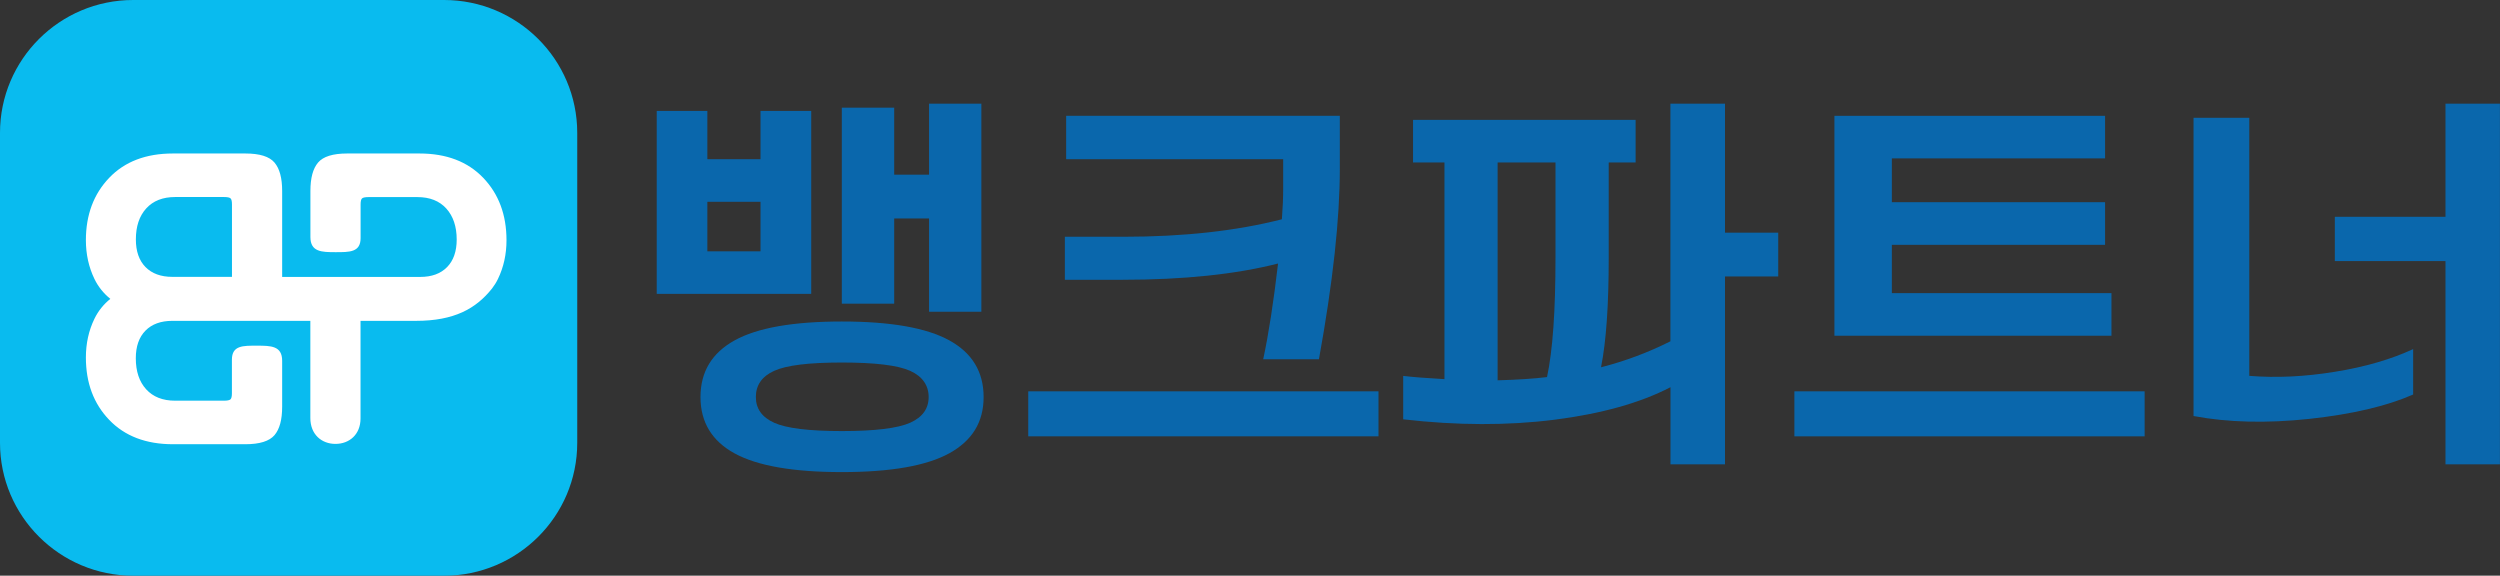
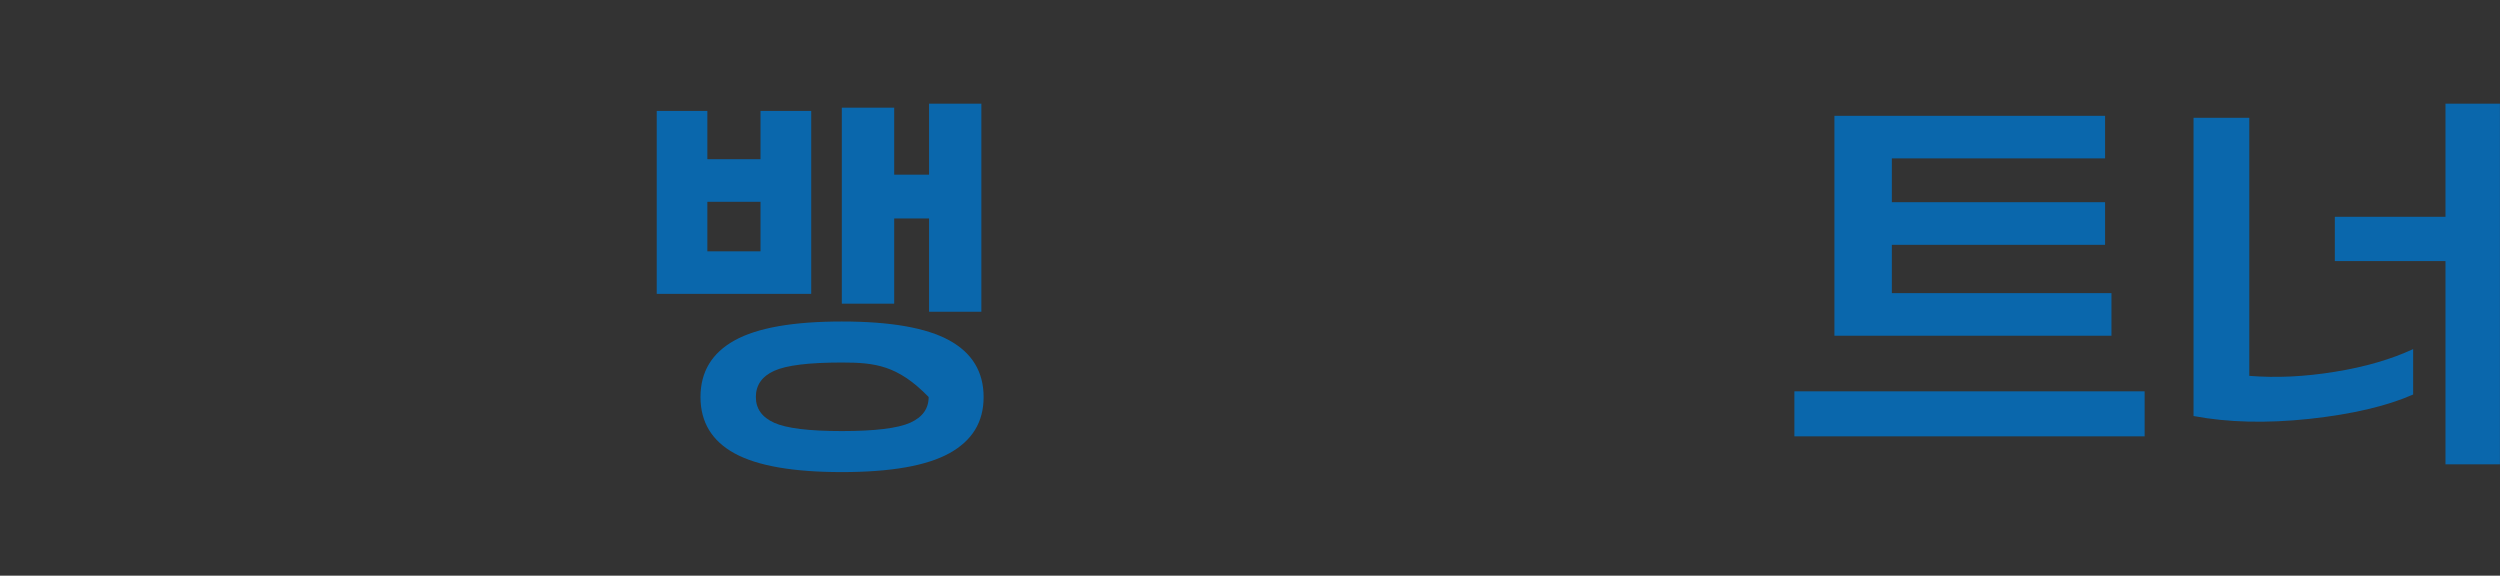
<svg xmlns="http://www.w3.org/2000/svg" width="152" height="35" viewBox="0 0 152 35" fill="none">
  <rect x="0" y="0" width="152" height="35" fill="#333333" stroke="none" />
  <g clip-path="url(#clip0_2_8812)">
-     <path d="M49.322 6.744V17.869H39.929V6.744H43.007V9.681H46.239V6.744H49.318H49.322ZM44.663 27.566C43.282 26.809 42.59 25.668 42.59 24.139C42.59 22.609 43.282 21.46 44.663 20.696C46.043 19.931 48.217 19.547 51.186 19.547C54.154 19.547 56.329 19.931 57.721 20.696C59.108 21.46 59.804 22.609 59.804 24.139C59.804 25.668 59.108 26.789 57.721 27.558C56.333 28.322 54.154 28.703 51.186 28.703C48.217 28.703 46.043 28.322 44.663 27.566ZM43.007 15.281H46.239V12.269H43.007V15.281ZM45.956 24.139C45.956 24.844 46.326 25.37 47.069 25.703C47.812 26.04 49.184 26.209 51.186 26.209C53.187 26.209 54.587 26.04 55.338 25.703C56.089 25.366 56.462 24.844 56.462 24.139C56.462 23.433 56.085 22.884 55.338 22.547C54.587 22.209 53.203 22.041 51.186 22.041C49.169 22.041 47.812 22.209 47.069 22.547C46.326 22.884 45.956 23.417 45.956 24.139ZM54.367 6.548V10.618H56.486V6.301H59.667V18.955H56.486V13.281H54.367V18.461H51.182V6.548H54.367Z" fill="#0A67AC" />
-     <path d="M83.813 23.793V26.53H62.517V23.793H83.813ZM64.822 9.681V7.042H81.461V10.25C81.461 13.324 81.037 17.19 80.191 21.845H76.802C77.132 20.315 77.431 18.374 77.706 16.022C75.119 16.68 71.97 17.01 68.262 17.01H64.743V14.395H68.313C71.954 14.395 75.162 14.042 77.938 13.332C77.99 12.657 78.017 12.042 78.017 11.485V9.681H64.822Z" fill="#0A67AC" />
-     <path d="M104.88 6.301V14.147H108.116V16.81H104.88V28.232H101.565V23.543C99.717 24.499 97.37 25.154 94.515 25.519C91.661 25.88 88.594 25.872 85.315 25.495V22.856C85.885 22.923 86.718 22.99 87.823 23.052V9.662H91.055V23.123C92.247 23.091 93.245 23.025 94.059 22.927C94.405 21.315 94.574 18.896 94.574 15.673V9.662H97.81V15.673C97.81 18.551 97.657 20.77 97.342 22.331C98.809 21.954 100.217 21.429 101.561 20.751V6.301H104.876H104.88ZM99.446 7.289V9.877H85.912V7.289H99.446Z" fill="#0A67AC" />
+     <path d="M49.322 6.744V17.869H39.929V6.744H43.007V9.681H46.239V6.744H49.318H49.322ZM44.663 27.566C43.282 26.809 42.59 25.668 42.59 24.139C42.59 22.609 43.282 21.46 44.663 20.696C46.043 19.931 48.217 19.547 51.186 19.547C54.154 19.547 56.329 19.931 57.721 20.696C59.108 21.46 59.804 22.609 59.804 24.139C59.804 25.668 59.108 26.789 57.721 27.558C56.333 28.322 54.154 28.703 51.186 28.703C48.217 28.703 46.043 28.322 44.663 27.566ZM43.007 15.281H46.239V12.269H43.007V15.281ZM45.956 24.139C45.956 24.844 46.326 25.37 47.069 25.703C47.812 26.04 49.184 26.209 51.186 26.209C53.187 26.209 54.587 26.04 55.338 25.703C56.089 25.366 56.462 24.844 56.462 24.139C54.587 22.209 53.203 22.041 51.186 22.041C49.169 22.041 47.812 22.209 47.069 22.547C46.326 22.884 45.956 23.417 45.956 24.139ZM54.367 6.548V10.618H56.486V6.301H59.667V18.955H56.486V13.281H54.367V18.461H51.182V6.548H54.367Z" fill="#0A67AC" />
    <path d="M130.394 23.793V26.53H109.099V23.793H130.394ZM127.988 7.042V9.63H115.024V12.293H127.988V14.885H115.024V17.822H128.377V20.413H111.533V7.042H127.992H127.988Z" fill="#0A67AC" />
    <path d="M133.367 7.164H136.756V22.852C138.396 22.986 140.13 22.903 141.958 22.605C143.786 22.311 145.375 21.849 146.719 21.225V23.986C145.115 24.691 143.012 25.185 140.405 25.468C137.802 25.746 135.454 25.687 133.367 25.295V7.164ZM141.958 15.873V13.183H148.685V6.301H151.996V28.232H148.685V15.873H141.958Z" fill="#0A67AC" />
-     <path d="M8.1 0H26.997C31.467 0 35.096 3.619 35.096 8.078V26.926C35.096 31.385 31.467 35.004 26.997 35.004H8.1C3.629 35 0 31.381 0 26.922V8.078C0 3.619 3.629 0 8.1 0Z" fill="#09BBEF" />
-     <path d="M25.514 9.332H21.11C20.238 9.332 19.648 9.517 19.337 9.885C19.026 10.254 18.873 10.826 18.873 11.607V14.41C18.873 15.32 19.557 15.332 20.399 15.332C21.24 15.332 21.924 15.347 21.924 14.477V12.426C21.924 12.234 21.956 12.112 22.015 12.061C22.074 12.01 22.207 11.983 22.412 11.983H25.377C26.128 11.983 26.713 12.214 27.134 12.677C27.555 13.144 27.767 13.771 27.767 14.563C27.767 15.284 27.571 15.845 27.181 16.241C26.792 16.637 26.249 16.837 25.553 16.837H17.155V11.607C17.155 10.826 17.002 10.254 16.691 9.885C16.38 9.517 15.79 9.332 14.918 9.332H10.514C8.878 9.332 7.585 9.822 6.641 10.81C5.697 11.795 5.222 13.061 5.222 14.606C5.222 15.461 5.398 16.245 5.741 16.959C5.976 17.445 6.307 17.845 6.708 18.171C6.307 18.496 5.976 18.896 5.741 19.382C5.395 20.096 5.222 20.88 5.222 21.735C5.222 23.28 5.693 24.542 6.641 25.53C7.585 26.515 8.878 27.009 10.514 27.009H14.918C15.787 27.009 16.376 26.824 16.691 26.456C17.002 26.087 17.155 25.515 17.155 24.735V21.935C17.155 21.025 16.471 21.017 15.625 21.017C14.78 21.017 14.1 20.994 14.1 21.868V23.919C14.1 24.111 14.068 24.233 14.009 24.284C13.95 24.334 13.821 24.362 13.612 24.362H10.648C9.893 24.362 9.307 24.131 8.886 23.668C8.465 23.205 8.257 22.574 8.257 21.782C8.257 21.06 8.454 20.5 8.843 20.104C9.232 19.708 9.779 19.508 10.471 19.508H18.869V25.417C18.869 26.413 19.553 26.989 20.395 26.989C21.236 26.989 21.92 26.424 21.92 25.44V19.508H25.29C27.618 19.508 28.939 18.767 29.914 17.543C30.052 17.363 30.174 17.171 30.276 16.959C30.622 16.245 30.795 15.461 30.795 14.606C30.795 13.061 30.323 11.795 29.379 10.81C28.436 9.826 27.142 9.332 25.506 9.332H25.514ZM14.104 13.987V16.833H10.475C9.783 16.833 9.236 16.633 8.847 16.237C8.458 15.841 8.261 15.281 8.261 14.559C8.261 13.763 8.469 13.136 8.89 12.673C9.311 12.21 9.897 11.979 10.652 11.979H13.616C13.825 11.979 13.954 12.007 14.013 12.057C14.072 12.108 14.104 12.23 14.104 12.422V13.987Z" fill="white" />
  </g>
  <defs>
    <clipPath id="clip0_2_8812">
      <rect width="152" height="35" fill="white" />
    </clipPath>
  </defs>
</svg>